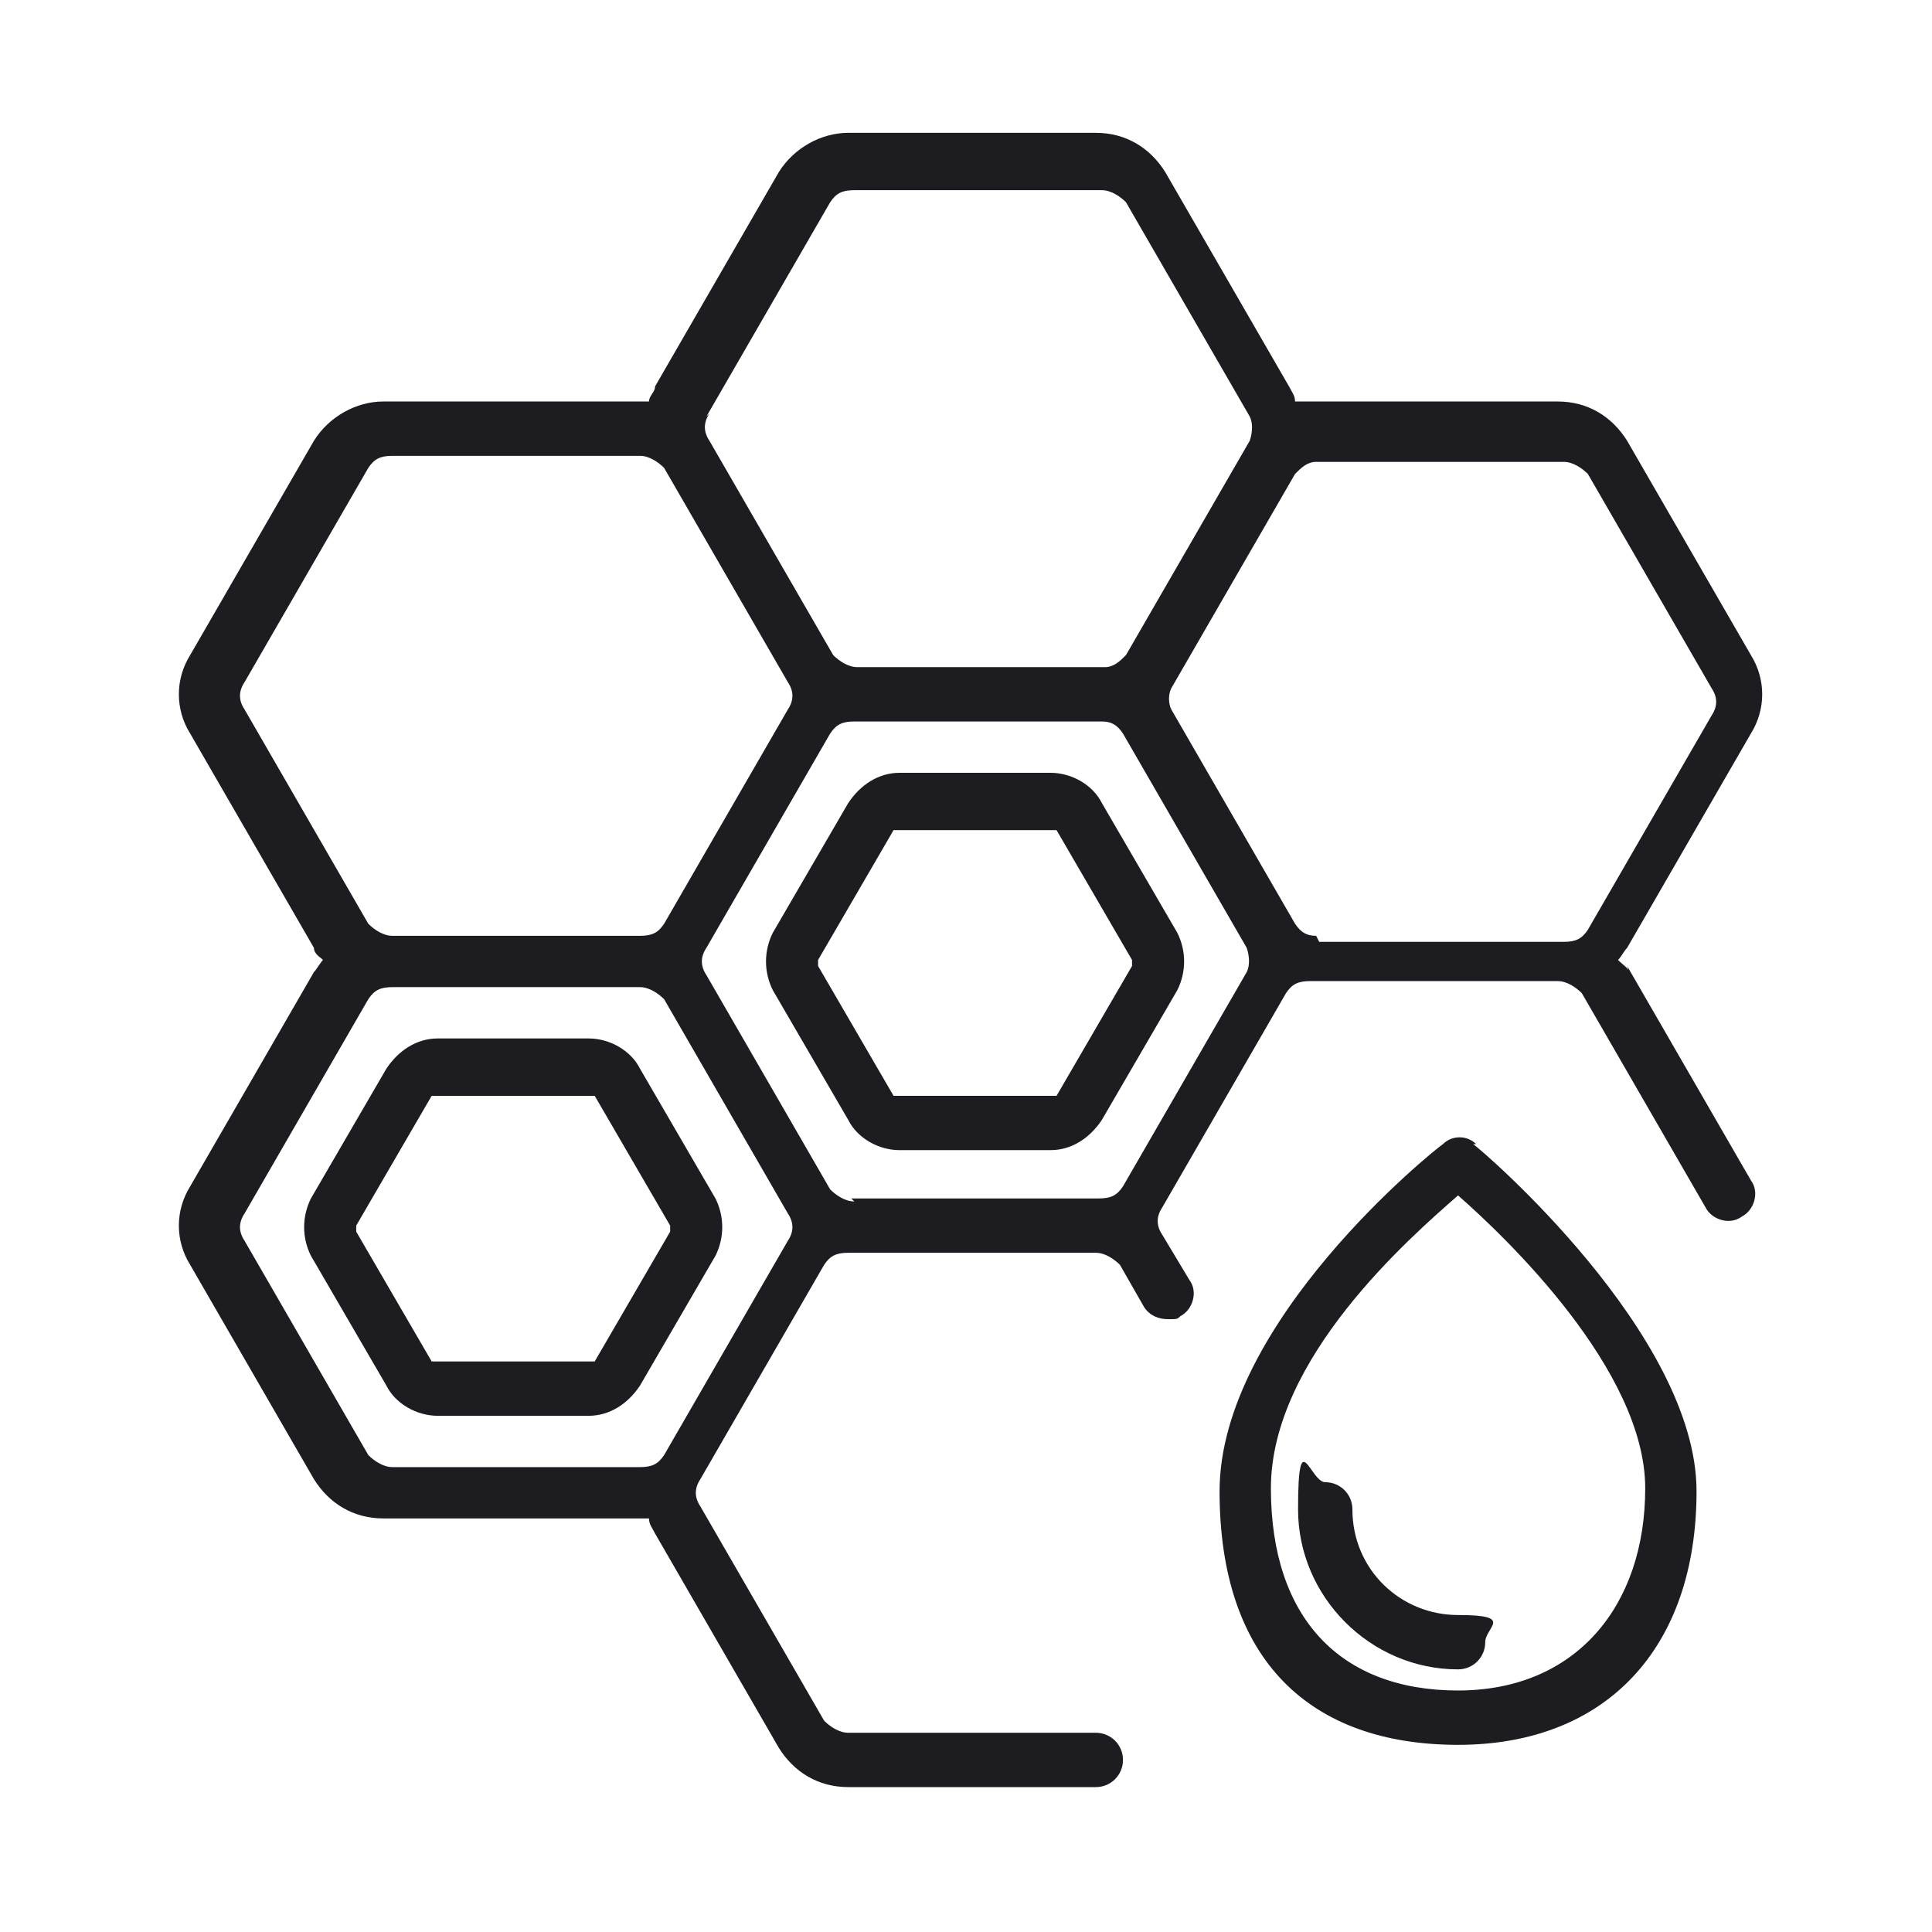
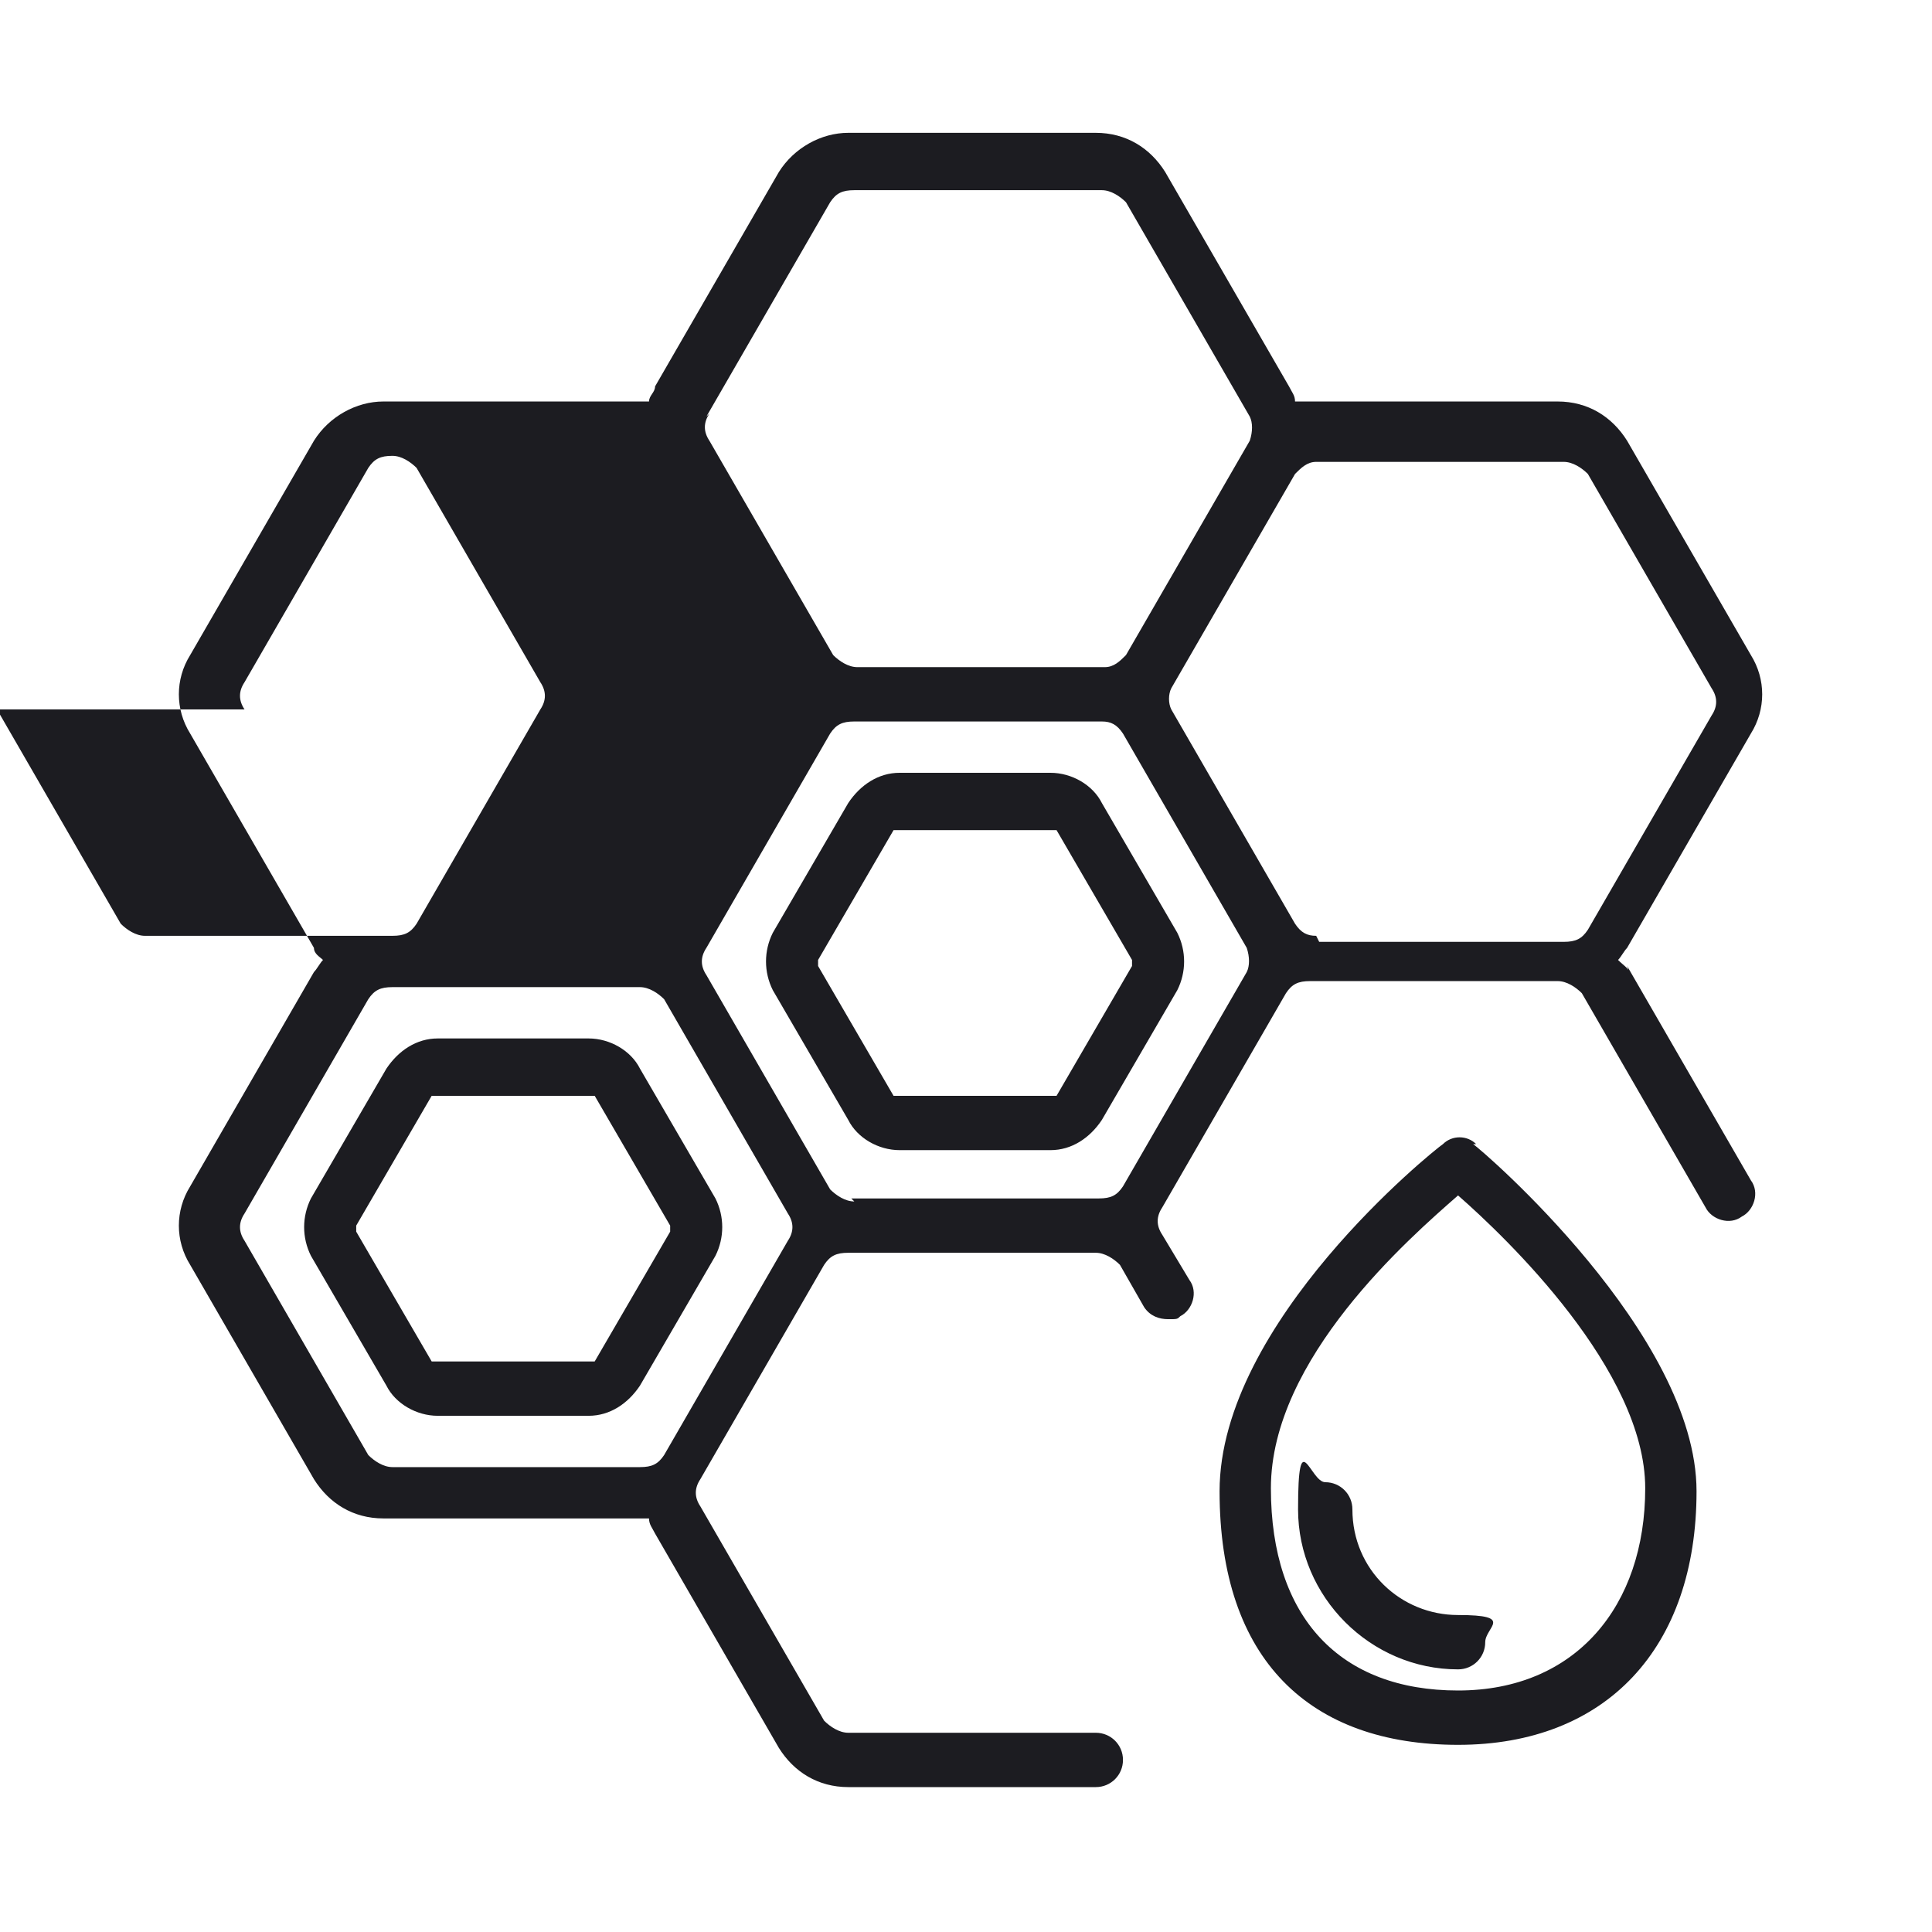
<svg xmlns="http://www.w3.org/2000/svg" id="_Слой_1" data-name="Слой 1" version="1.1" viewBox="0 0 64 64">
  <defs>
    <style>
      .cls-1 {
        fill: #1c1c21;
        stroke-width: 0px;
      }
    </style>
  </defs>
-   <path class="cls-1" d="M48.9,37.9c-.3-.3-.8-.3-1.1,0-.3.2-7.4,5.9-7.4,11.5s3,8.4,7.9,8.4,7.9-3.2,7.9-8.4-7.1-11.3-7.4-11.5ZM48.3,56c-3.9,0-6.2-2.4-6.2-6.7s4.6-8.3,6.2-9.7c1.6,1.4,6.2,5.8,6.2,9.7s-2.3,6.7-6.2,6.7ZM49.2,54.4c0,.5-.4.9-.9.9-2.9,0-5.3-2.4-5.3-5.3s.4-.9.9-.9.9.4.9.9c0,2,1.6,3.5,3.5,3.5s.9.4.9.9ZM39,32.8c.3-.6.3-1.3,0-1.9l-2.5-4.3c-.3-.6-1-1-1.7-1h-5c-.7,0-1.3.4-1.7,1l-2.5,4.3c-.3.6-.3,1.3,0,1.9l2.5,4.3c.3.6,1,1,1.7,1h5c.7,0,1.3-.4,1.7-1l2.5-4.3ZM35,36.3c0,0,0,0-.2,0h-5c0,0-.1,0-.2,0l-2.5-4.3c0,0,0-.1,0-.2l2.5-4.3c0,0,0,0,.2,0h5c0,0,.1,0,.2,0l2.5,4.3c0,0,0,.1,0,.2l-2.5,4.3ZM23.7,39.7l-2.5-4.3c-.3-.6-1-1-1.7-1h-5c-.7,0-1.3.4-1.7,1l-2.5,4.3c-.3.6-.3,1.3,0,1.9l2.5,4.3c.3.6,1,1,1.7,1h5c.7,0,1.3-.4,1.7-1l2.5-4.3c.3-.6.3-1.3,0-1.9ZM22.2,40.8l-2.5,4.3c0,0,0,0-.2,0h-5c0,0-.1,0-.2,0l-2.5-4.3c0,0,0-.1,0-.2l2.5-4.3c0,0,0,0,.2,0h5c0,0,.1,0,.2,0l2.5,4.3c0,0,0,.1,0,.2ZM54,32.3c0-.2-.2-.3-.4-.5.1-.1.2-.3.3-.4l4.1-7.1c.5-.8.5-1.8,0-2.6l-4.1-7.1c-.5-.8-1.3-1.3-2.3-1.3h-8.2c-.2,0-.4,0-.5,0,0-.2-.1-.3-.2-.5l-4.1-7.1c-.5-.8-1.3-1.3-2.3-1.3h-8.2c-.9,0-1.8.5-2.3,1.3l-4.1,7.1c0,.2-.2.3-.2.5-.2,0-.4,0-.6,0h-8.2c-.9,0-1.8.5-2.3,1.3l-4.1,7.1c-.5.8-.5,1.8,0,2.6l4.1,7.1c0,.2.2.3.3.4-.1.1-.2.3-.3.4l-4.1,7.1c-.5.8-.5,1.8,0,2.6l4.1,7.1c.5.8,1.3,1.3,2.3,1.3h8.2c.2,0,.4,0,.6,0,0,.2.1.3.2.5l4.1,7.1c.5.8,1.3,1.3,2.3,1.3h8.2c.5,0,.9-.4.9-.9s-.4-.9-.9-.9h-8.2c-.3,0-.6-.2-.8-.4l-4.1-7.1c-.2-.3-.2-.6,0-.9l4.1-7.1c.2-.3.4-.4.8-.4h8.2c.3,0,.6.2.8.4,0,0,0,0,0,0l.8,1.4c.2.3.5.4.8.4s.3,0,.4-.1c.4-.2.6-.8.3-1.2l-.9-1.5c-.2-.3-.2-.6,0-.9l4.1-7.1c.2-.3.4-.4.8-.4h8.2c.3,0,.6.2.8.4l4.1,7.1c.2.4.8.6,1.2.3.4-.2.6-.8.3-1.2l-4.1-7.1ZM23.4,13.8l4.1-7.1c.2-.3.4-.4.8-.4h8.2c.3,0,.6.2.8.4l4.1,7.1c.1.2.1.5,0,.8,0,0,0,0,0,0l-4.1,7.1s0,0,0,0c-.2.2-.4.4-.7.4h-8.2c-.3,0-.6-.2-.8-.4l-4.1-7.1c-.2-.3-.2-.6,0-.9ZM8.1,23.5c-.2-.3-.2-.6,0-.9l4.1-7.1c.2-.3.4-.4.8-.4h8.2c.3,0,.6.2.8.4l4.1,7.1c.2.3.2.6,0,.9l-4.1,7.1c-.2.3-.4.4-.8.4h-8.2c-.3,0-.6-.2-.8-.4l-4.1-7.1ZM13,48.6c-.3,0-.6-.2-.8-.4l-4.1-7.1c-.2-.3-.2-.6,0-.9l4.1-7.1c.2-.3.4-.4.8-.4h8.2c.3,0,.6.2.8.4l4.1,7.1c.2.3.2.6,0,.9l-4.1,7.1c-.2.3-.4.4-.8.4h-8.2ZM28.3,39.8c-.3,0-.6-.2-.8-.4l-4.1-7.1c-.2-.3-.2-.6,0-.9l4.1-7.1c.2-.3.4-.4.8-.4h8.2c.3,0,.5.1.7.4,0,0,0,0,0,0l4.1,7.1s0,0,0,0c.1.3.1.6,0,.8l-4.1,7.1c-.2.3-.4.4-.8.4h-8.2ZM43.6,31h0c-.3,0-.5-.1-.7-.4,0,0,0,0,0,0l-4.1-7.1s0,0,0,0c-.1-.2-.1-.5,0-.7,0,0,0,0,0,0l4.1-7.1s0,0,0,0c.2-.2.4-.4.7-.4h8.2c.3,0,.6.2.8.4l4.1,7.1c.2.3.2.6,0,.9l-4.1,7.1c-.2.3-.4.4-.8.4h-8.1Z" />
+   <path class="cls-1" d="M48.9,37.9c-.3-.3-.8-.3-1.1,0-.3.2-7.4,5.9-7.4,11.5s3,8.4,7.9,8.4,7.9-3.2,7.9-8.4-7.1-11.3-7.4-11.5ZM48.3,56c-3.9,0-6.2-2.4-6.2-6.7s4.6-8.3,6.2-9.7c1.6,1.4,6.2,5.8,6.2,9.7s-2.3,6.7-6.2,6.7ZM49.2,54.4c0,.5-.4.9-.9.9-2.9,0-5.3-2.4-5.3-5.3s.4-.9.9-.9.9.4.9.9c0,2,1.6,3.5,3.5,3.5s.9.4.9.9ZM39,32.8c.3-.6.3-1.3,0-1.9l-2.5-4.3c-.3-.6-1-1-1.7-1h-5c-.7,0-1.3.4-1.7,1l-2.5,4.3c-.3.6-.3,1.3,0,1.9l2.5,4.3c.3.6,1,1,1.7,1h5c.7,0,1.3-.4,1.7-1l2.5-4.3ZM35,36.3c0,0,0,0-.2,0h-5c0,0-.1,0-.2,0l-2.5-4.3c0,0,0-.1,0-.2l2.5-4.3c0,0,0,0,.2,0h5c0,0,.1,0,.2,0l2.5,4.3c0,0,0,.1,0,.2l-2.5,4.3ZM23.7,39.7l-2.5-4.3c-.3-.6-1-1-1.7-1h-5c-.7,0-1.3.4-1.7,1l-2.5,4.3c-.3.6-.3,1.3,0,1.9l2.5,4.3c.3.6,1,1,1.7,1h5c.7,0,1.3-.4,1.7-1l2.5-4.3c.3-.6.3-1.3,0-1.9ZM22.2,40.8l-2.5,4.3c0,0,0,0-.2,0h-5c0,0-.1,0-.2,0l-2.5-4.3c0,0,0-.1,0-.2l2.5-4.3c0,0,0,0,.2,0h5c0,0,.1,0,.2,0l2.5,4.3c0,0,0,.1,0,.2ZM54,32.3c0-.2-.2-.3-.4-.5.1-.1.2-.3.3-.4l4.1-7.1c.5-.8.5-1.8,0-2.6l-4.1-7.1c-.5-.8-1.3-1.3-2.3-1.3h-8.2c-.2,0-.4,0-.5,0,0-.2-.1-.3-.2-.5l-4.1-7.1c-.5-.8-1.3-1.3-2.3-1.3h-8.2c-.9,0-1.8.5-2.3,1.3l-4.1,7.1c0,.2-.2.3-.2.5-.2,0-.4,0-.6,0h-8.2c-.9,0-1.8.5-2.3,1.3l-4.1,7.1c-.5.8-.5,1.8,0,2.6l4.1,7.1c0,.2.2.3.3.4-.1.1-.2.3-.3.4l-4.1,7.1c-.5.8-.5,1.8,0,2.6l4.1,7.1c.5.8,1.3,1.3,2.3,1.3h8.2c.2,0,.4,0,.6,0,0,.2.1.3.2.5l4.1,7.1c.5.8,1.3,1.3,2.3,1.3h8.2c.5,0,.9-.4.9-.9s-.4-.9-.9-.9h-8.2c-.3,0-.6-.2-.8-.4l-4.1-7.1c-.2-.3-.2-.6,0-.9l4.1-7.1c.2-.3.4-.4.8-.4h8.2c.3,0,.6.2.8.4,0,0,0,0,0,0l.8,1.4c.2.3.5.4.8.4s.3,0,.4-.1c.4-.2.6-.8.3-1.2l-.9-1.5c-.2-.3-.2-.6,0-.9l4.1-7.1c.2-.3.4-.4.8-.4h8.2c.3,0,.6.2.8.4l4.1,7.1c.2.4.8.6,1.2.3.4-.2.6-.8.3-1.2l-4.1-7.1ZM23.4,13.8l4.1-7.1c.2-.3.4-.4.8-.4h8.2c.3,0,.6.2.8.4l4.1,7.1c.1.2.1.5,0,.8,0,0,0,0,0,0l-4.1,7.1s0,0,0,0c-.2.2-.4.4-.7.4h-8.2c-.3,0-.6-.2-.8-.4l-4.1-7.1c-.2-.3-.2-.6,0-.9ZM8.1,23.5c-.2-.3-.2-.6,0-.9l4.1-7.1c.2-.3.4-.4.8-.4c.3,0,.6.2.8.4l4.1,7.1c.2.3.2.6,0,.9l-4.1,7.1c-.2.3-.4.4-.8.4h-8.2c-.3,0-.6-.2-.8-.4l-4.1-7.1ZM13,48.6c-.3,0-.6-.2-.8-.4l-4.1-7.1c-.2-.3-.2-.6,0-.9l4.1-7.1c.2-.3.4-.4.8-.4h8.2c.3,0,.6.2.8.4l4.1,7.1c.2.3.2.6,0,.9l-4.1,7.1c-.2.3-.4.4-.8.4h-8.2ZM28.3,39.8c-.3,0-.6-.2-.8-.4l-4.1-7.1c-.2-.3-.2-.6,0-.9l4.1-7.1c.2-.3.4-.4.8-.4h8.2c.3,0,.5.1.7.4,0,0,0,0,0,0l4.1,7.1s0,0,0,0c.1.3.1.6,0,.8l-4.1,7.1c-.2.3-.4.4-.8.4h-8.2ZM43.6,31h0c-.3,0-.5-.1-.7-.4,0,0,0,0,0,0l-4.1-7.1s0,0,0,0c-.1-.2-.1-.5,0-.7,0,0,0,0,0,0l4.1-7.1s0,0,0,0c.2-.2.4-.4.7-.4h8.2c.3,0,.6.2.8.4l4.1,7.1c.2.3.2.6,0,.9l-4.1,7.1c-.2.3-.4.4-.8.4h-8.1Z" />
</svg>